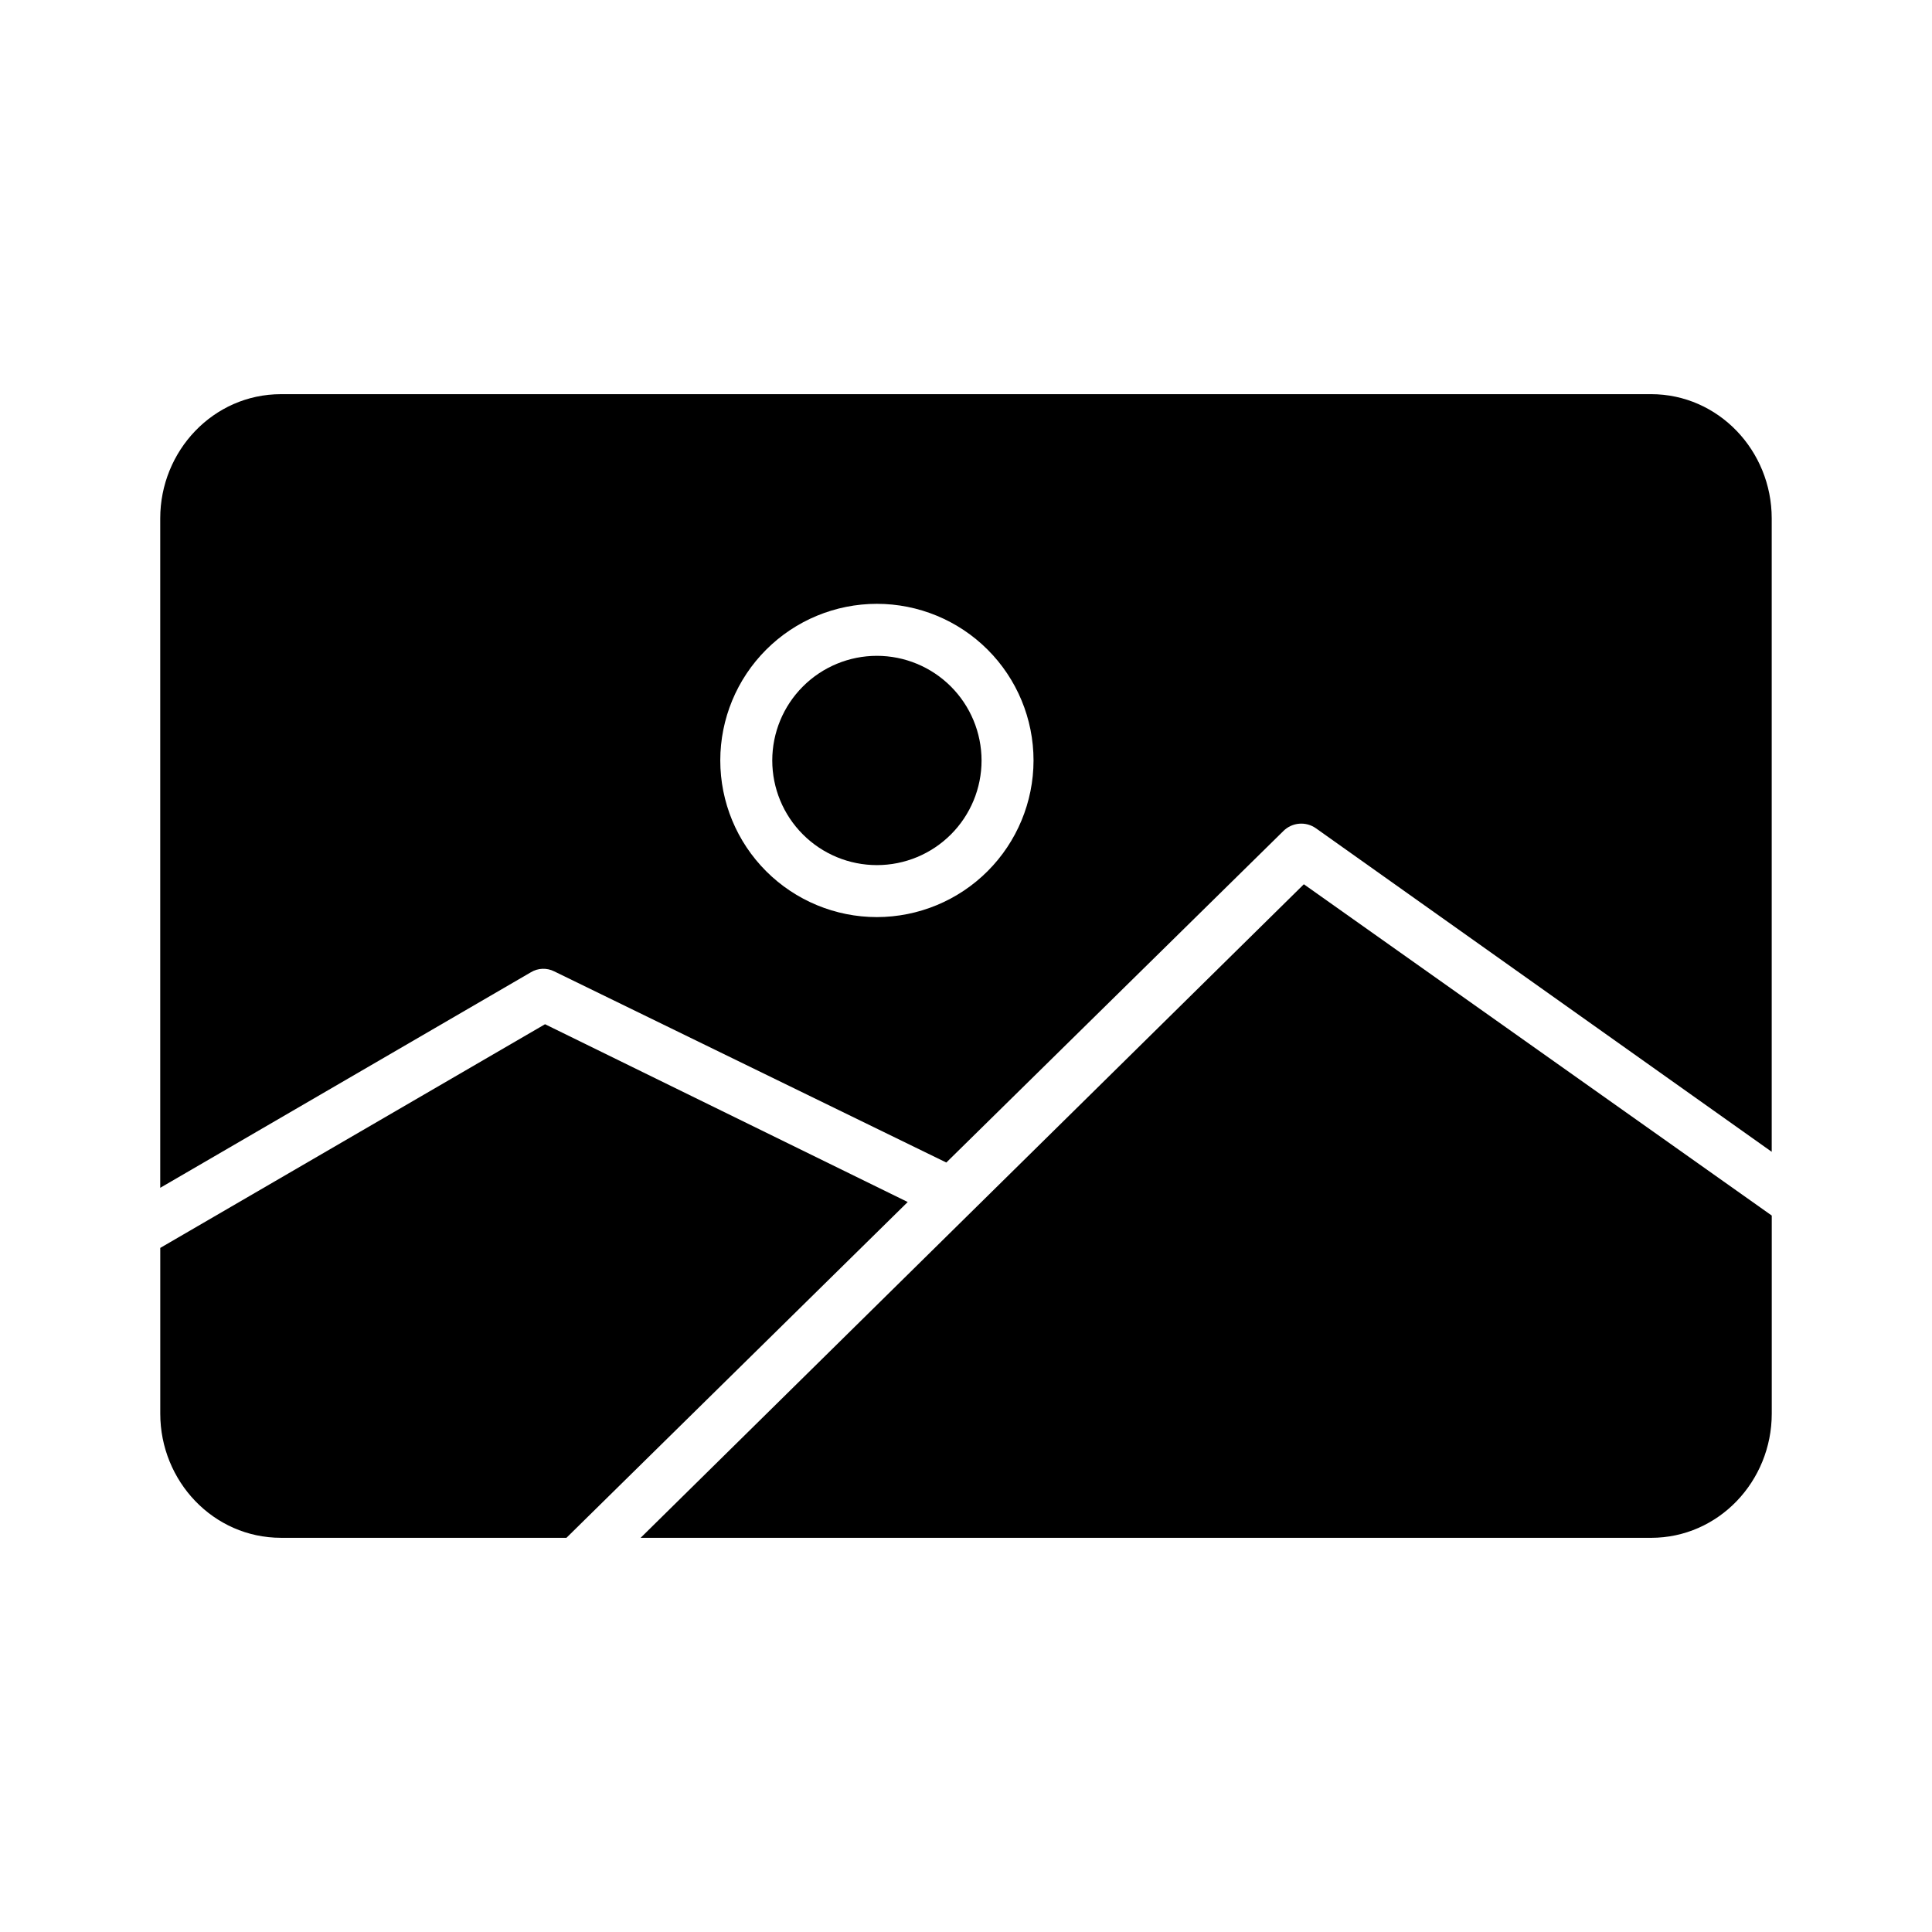
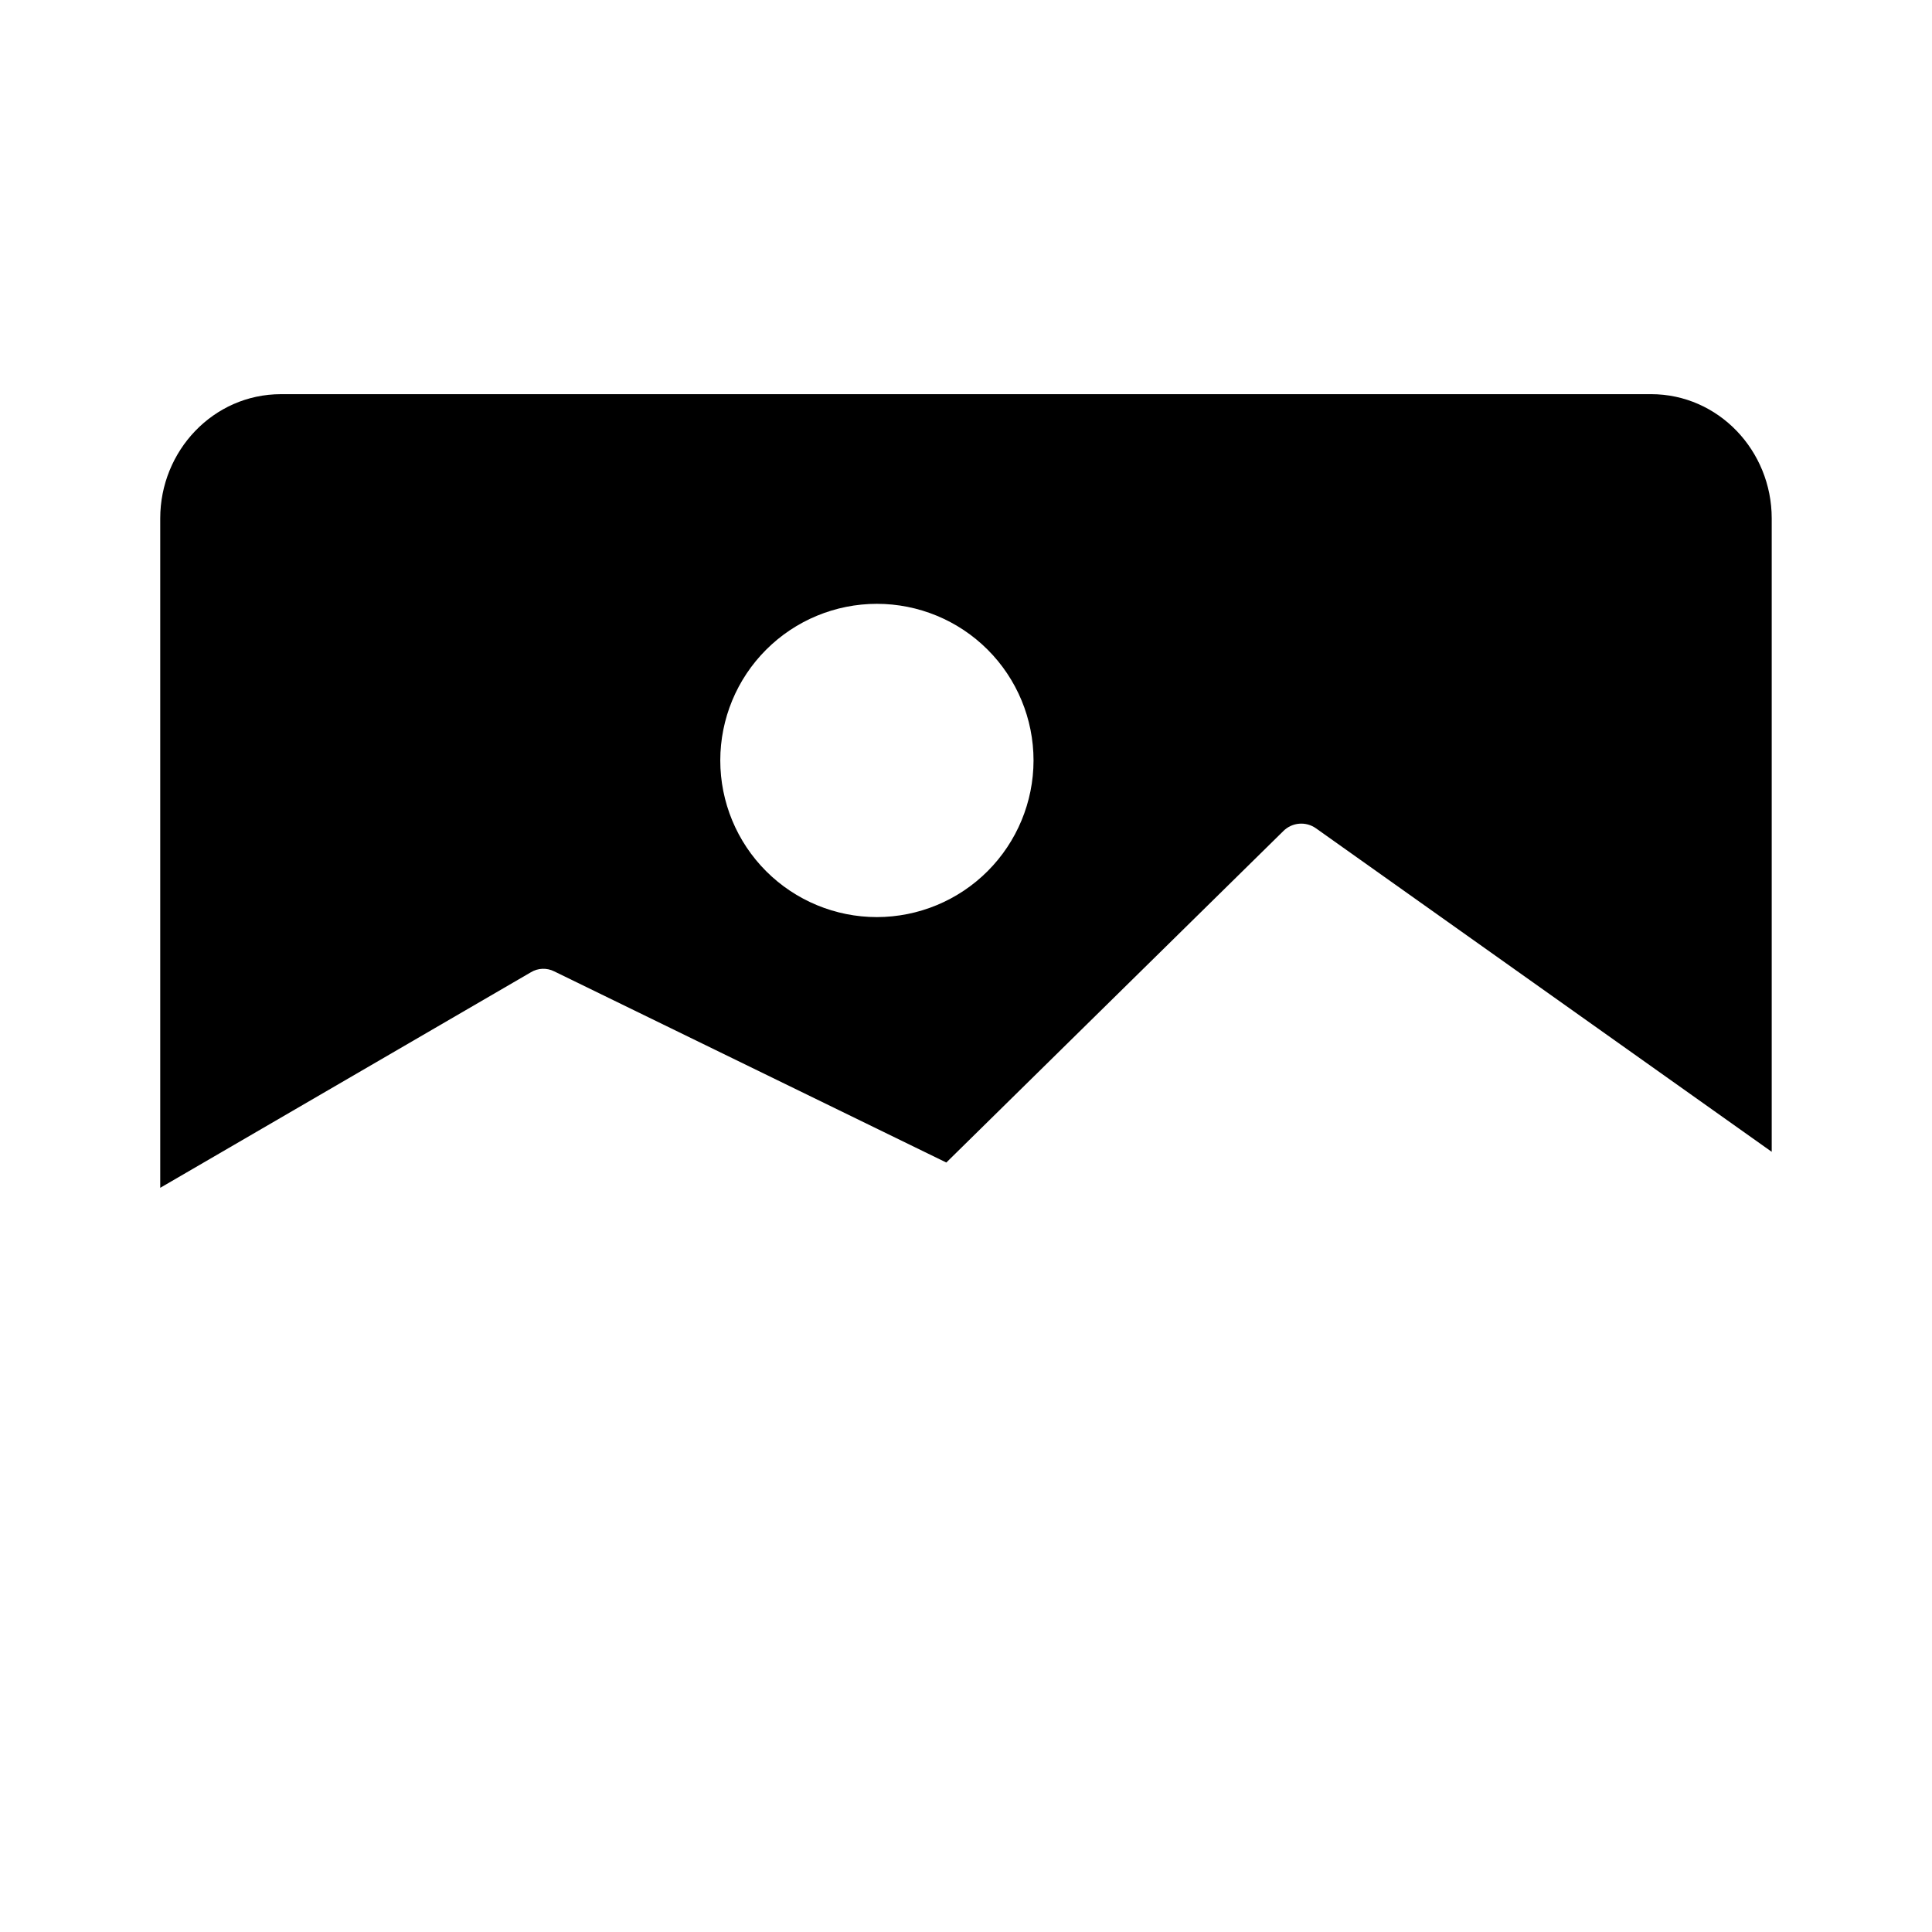
<svg xmlns="http://www.w3.org/2000/svg" fill="#000000" width="800px" height="800px" version="1.1" viewBox="144 144 512 512">
  <g>
-     <path d="m313.77 551.54h267.78c17.902 0 31.984-15.008 31.984-32.914v-52.492l-124-87.797z" />
-     <path d="m376.39 317.8c-7.356 0-14.41 2.922-19.609 8.121-5.203 5.199-8.125 12.254-8.125 19.609s2.922 14.41 8.125 19.609c5.199 5.203 12.254 8.125 19.609 8.125s14.41-2.922 19.609-8.125c5.203-5.199 8.125-12.254 8.125-19.609-0.012-7.352-2.934-14.402-8.133-19.602-5.199-5.199-12.25-8.121-19.602-8.129z" />
-     <path d="m288.44 415.43-101.97 59.281v43.91c0 17.906 14.082 32.914 31.988 32.914h75.656l90.438-88.988z" />
    <path d="m581.54 248.46h-363.09c-17.906 0-31.988 15.008-31.988 32.914v177.41l98.219-57.117c1.891-1.152 4.242-1.238 6.215-0.234l103.89 50.648 89.305-87.836c2.332-2.336 6.012-2.637 8.691-0.707l120.74 85.703v-167.87c0-17.906-14.082-32.914-31.984-32.914zm-205.15 138.58c-11.008 0-21.566-4.375-29.352-12.16-7.785-7.785-12.156-18.344-12.156-29.352s4.371-21.566 12.156-29.352c7.785-7.785 18.344-12.156 29.352-12.156s21.566 4.371 29.352 12.156c7.785 7.785 12.156 18.344 12.156 29.352-0.012 11.004-4.391 21.555-12.172 29.34-7.781 7.781-18.332 12.156-29.336 12.172z" />
  </g>
</svg>